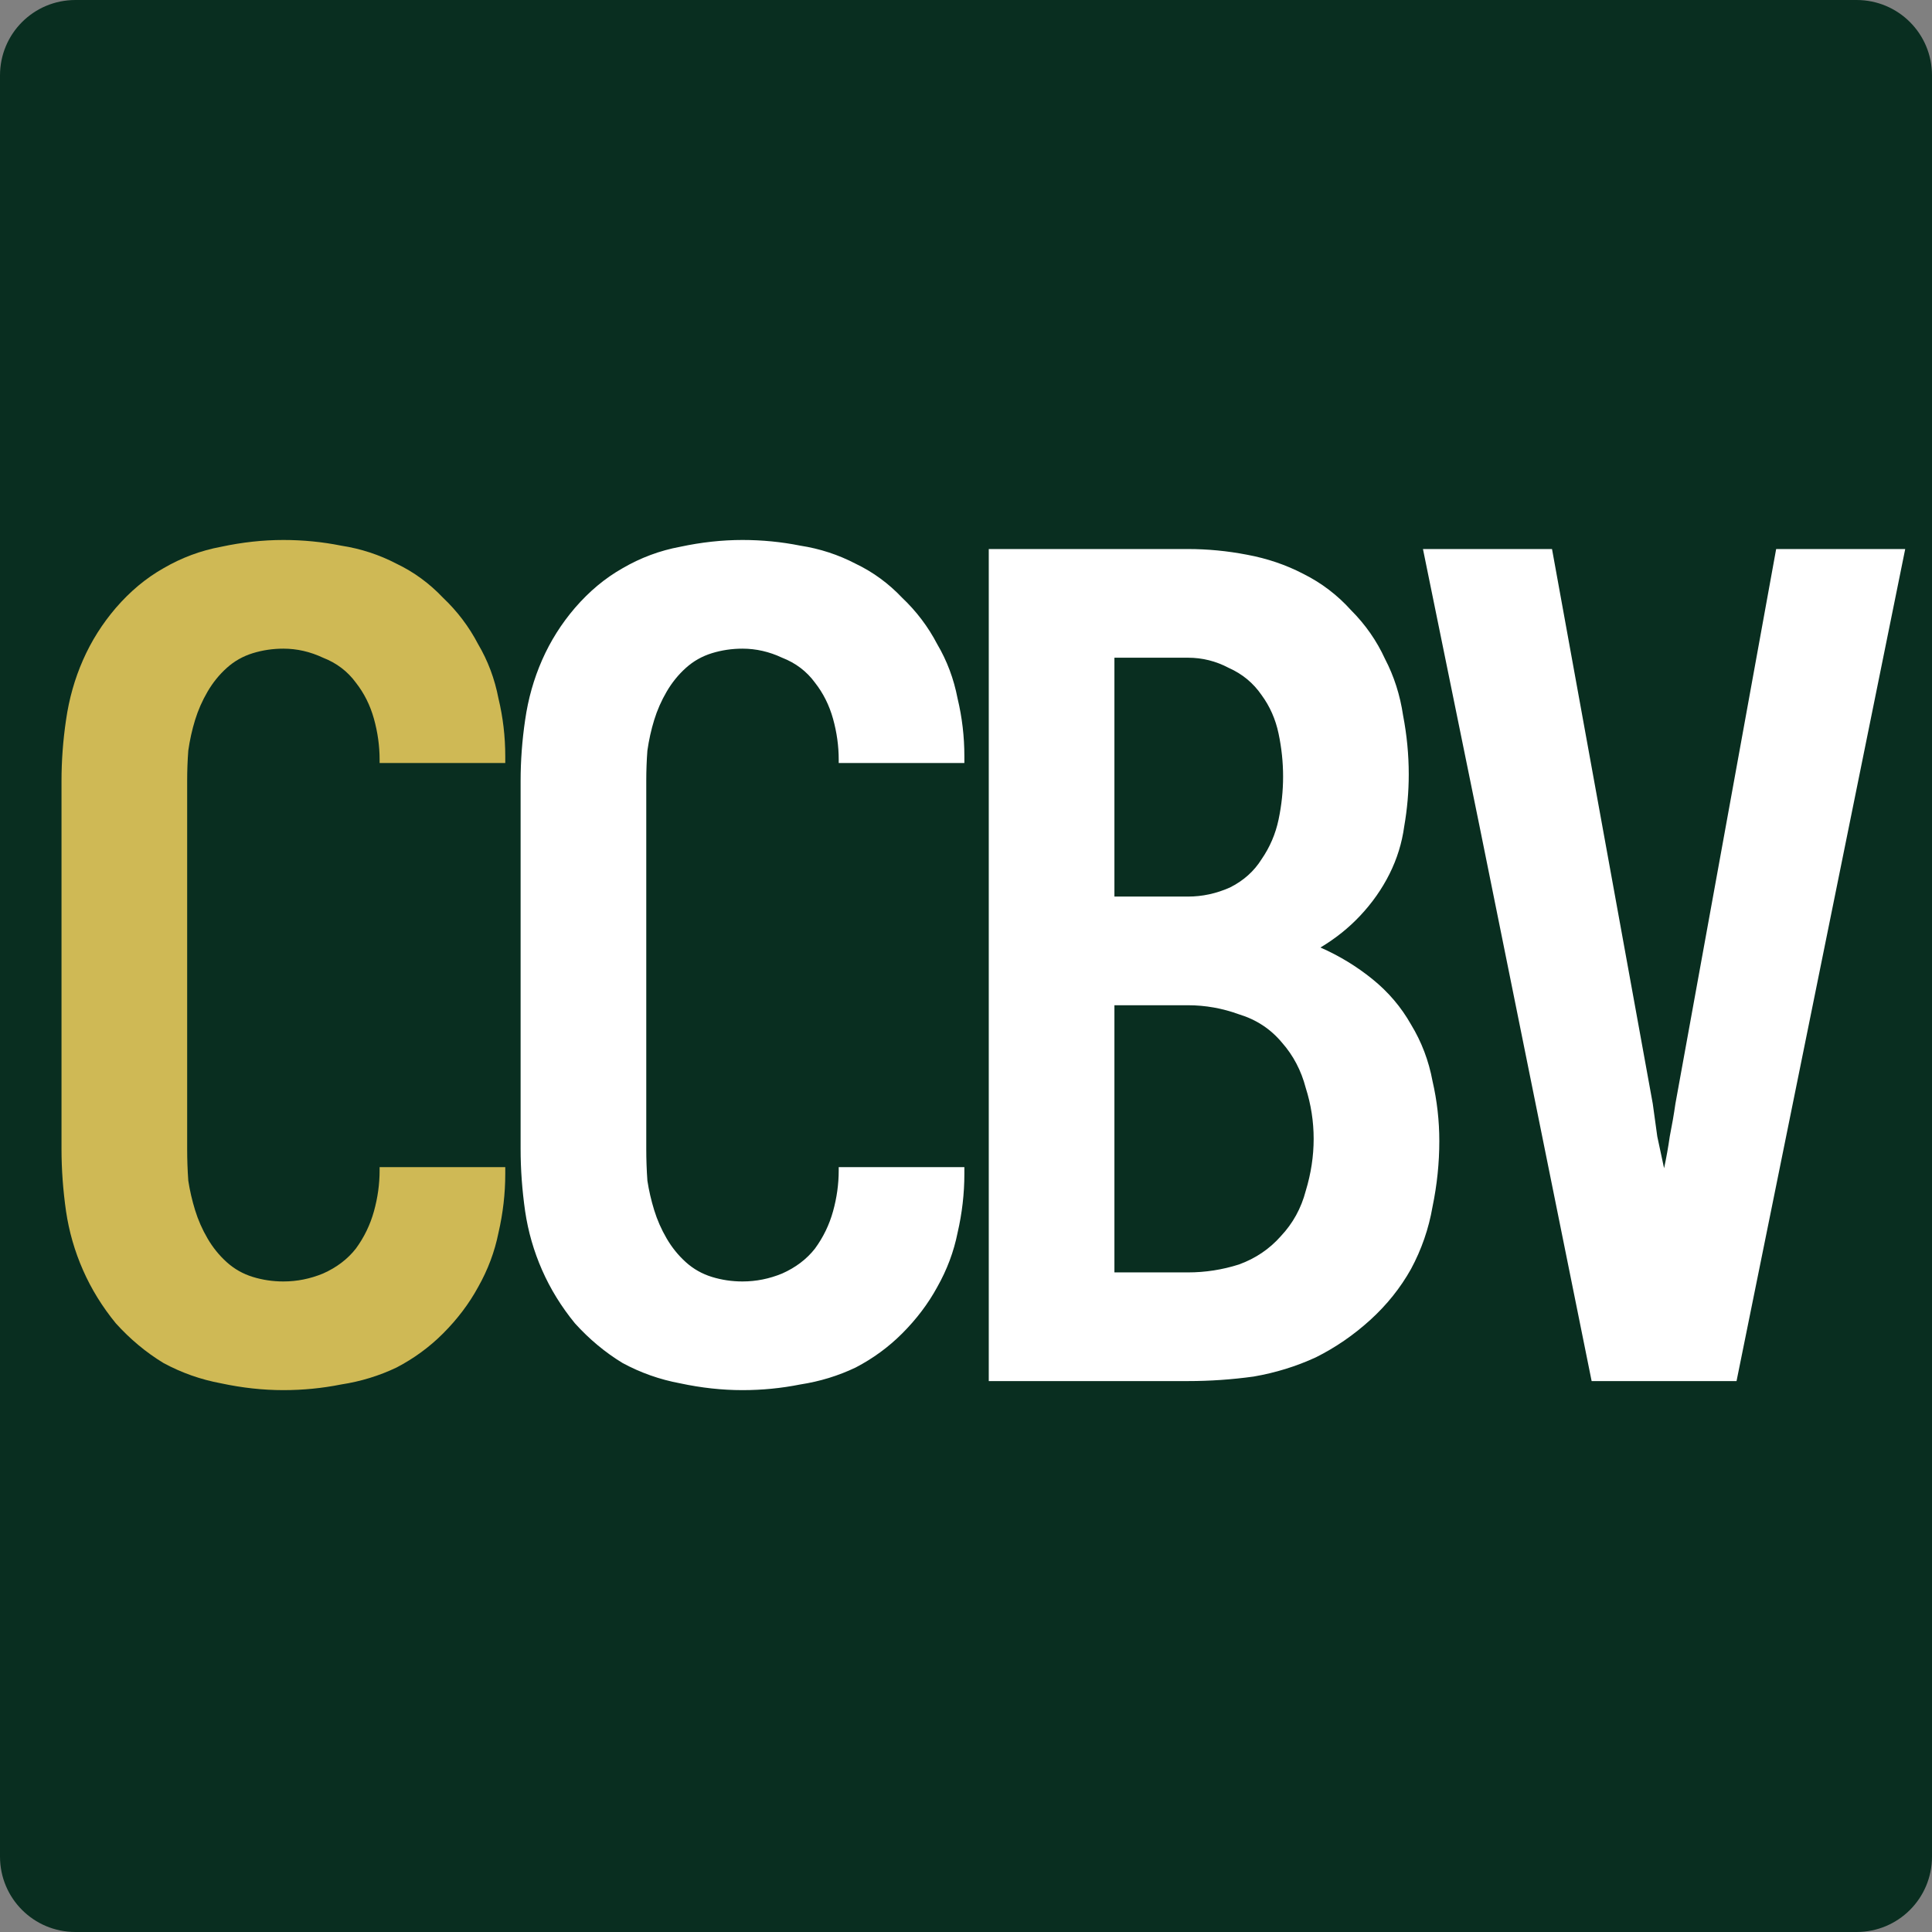
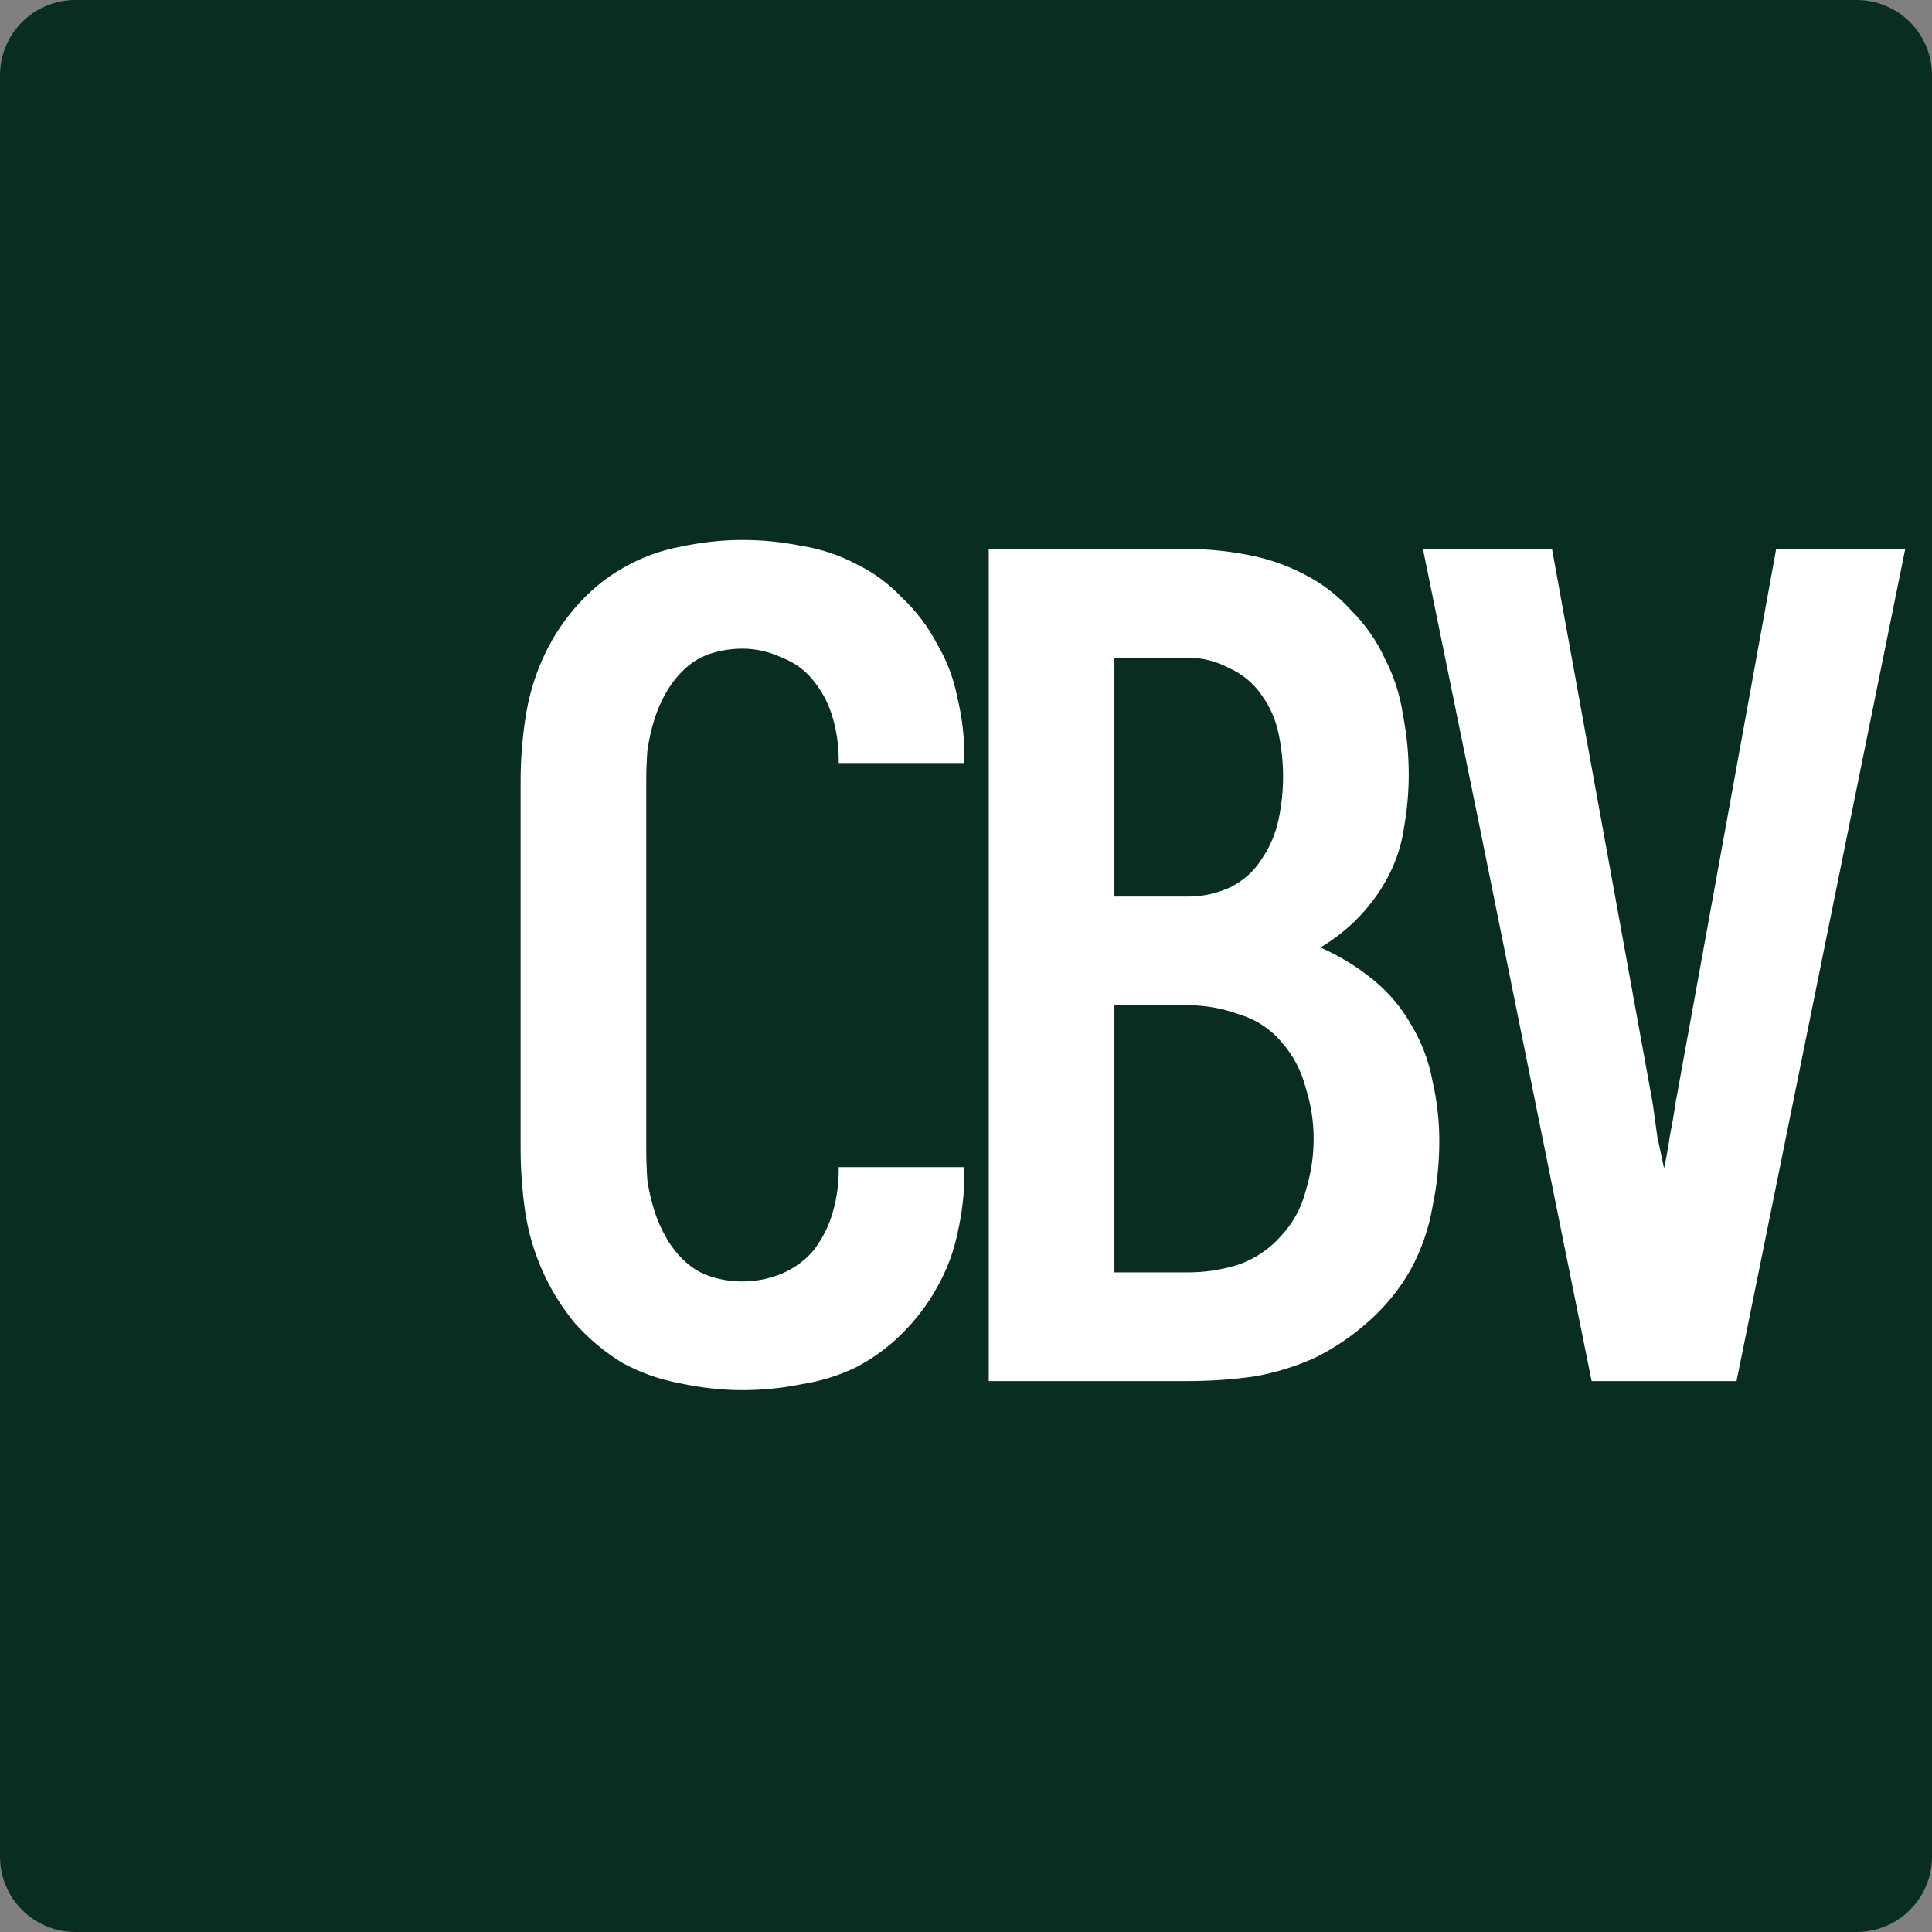
<svg xmlns="http://www.w3.org/2000/svg" id="favicon-svg" height="512" width="512" version="1.1">
  <rect width="100%" height="100%" fill="#808080" stroke="none" />
  <path id="rect-background" style="fill:#092e20" d="m 20,0 h 472 c 11.08,0 20,8.92 20,20 v 472 c 0,11.08 -8.92,20 -20,20 H 20 C 8.92,512 0,503.08 0,492 V 20 C 0,8.92 8.92,0 20,0 Z" />
  <g id="text-full" aria-label="CCBV">
-     <path id="text-c" style="fill:#cfb955" d="m 75.1,368.4 q -8.1,0 -16.5,-1.8 -8.1,-1.5 -15.3,-5.4 Q 36.4,357 30.7,350.7 25.3,344.1 22,336.6 18.7,329.1 17.5,321 16.3,312.6 16.3,304.5 V 207 q 0,-8.1 1.2,-16.2 1.2,-8.4 4.5,-15.9 3.3,-7.5 8.7,-13.8 5.7,-6.6 12.6,-10.5 7.2,-4.2 15.3,-5.7 8.4,-1.8 16.5,-1.8 7.8,0 15.3,1.5 7.8,1.2 14.7,4.8 6.9,3.3 12.3,9 5.7,5.4 9.3,12.3 3.9,6.6 5.4,14.4 1.8,7.5 1.8,15.3 v 1.8 h -33.3 v -0.9 q 0,-5.4 -1.5,-10.8 -1.5,-5.4 -4.8,-9.6 -3.3,-4.5 -8.7,-6.6 -5.1,-2.4 -10.5,-2.4 -4.2,0 -8.1,1.2 -3.9,1.2 -6.9,3.9 -3,2.7 -5.1,6.3 -2.1,3.6 -3.3,7.5 -1.2,3.9 -1.8,8.1 -0.3,3.9 -0.3,8.1 v 97.5 q 0,4.2 0.3,8.4 0.6,3.9 1.8,7.8 1.2,3.9 3.3,7.5 2.1,3.6 5.1,6.3 3,2.7 6.9,3.9 3.9,1.2 8.1,1.2 5.4,0 10.5,-2.1 5.4,-2.4 8.7,-6.6 3.3,-4.5 4.8,-9.9 1.5,-5.4 1.5,-10.8 v -0.9 h 33.3 v 1.8 q 0,7.8 -1.8,15.6 -1.5,7.5 -5.4,14.4 -3.6,6.6 -9.3,12.3 -5.4,5.4 -12.3,9 -6.9,3.3 -14.7,4.5 -7.5,1.5 -15.3,1.5 z" />
    <path id="text-cbv" style="fill:#ffffff" d="m 196.767,368.4 q -8.1,0 -16.5,-1.8 -8.1,-1.5 -15.3,-5.4 -6.9,-4.2 -12.6,-10.5 -5.4,-6.6 -8.7,-14.1 -3.3,-7.5 -4.5,-15.6 -1.2,-8.4 -1.2,-16.5 V 207 q 0,-8.1 1.2,-16.2 1.2,-8.4 4.5,-15.9 3.3,-7.5 8.7,-13.8 5.7,-6.6 12.6,-10.5 7.2,-4.2 15.3,-5.7 8.4,-1.8 16.5,-1.8 7.8,0 15.3,1.5 7.8,1.2 14.7,4.8 6.9,3.3 12.3,9 5.7,5.4 9.3,12.3 3.9,6.6 5.4,14.4 1.8,7.5 1.8,15.3 v 1.8 h -33.3 v -0.9 q 0,-5.4 -1.5,-10.8 -1.5,-5.4 -4.8,-9.6 -3.3,-4.5 -8.7,-6.6 -5.1,-2.4 -10.5,-2.4 -4.2,0 -8.1,1.2 -3.9,1.2 -6.9,3.9 -3,2.7 -5.1,6.3 -2.1,3.6 -3.3,7.5 -1.2,3.9 -1.8,8.1 -0.3,3.9 -0.3,8.1 v 97.5 q 0,4.2 0.3,8.4 0.6,3.9 1.8,7.8 1.2,3.9 3.3,7.5 2.1,3.6 5.1,6.3 3,2.7 6.9,3.9 3.9,1.2 8.1,1.2 5.4,0 10.5,-2.1 5.4,-2.4 8.7,-6.6 3.3,-4.5 4.8,-9.9 1.5,-5.4 1.5,-10.8 v -0.9 h 33.3 v 1.8 q 0,7.8 -1.8,15.6 -1.5,7.5 -5.4,14.4 -3.6,6.6 -9.3,12.3 -5.4,5.4 -12.3,9 -6.9,3.3 -14.7,4.5 -7.5,1.5 -15.3,1.5 z M 262.033,366 V 145.5 h 52.8 q 7.8,0 15.6,1.5 8.1,1.5 15,5.1 7.2,3.6 12.6,9.6 5.7,5.7 9,12.9 3.6,6.9 4.8,15 1.5,7.8 1.5,15.6 0,6.9 -1.2,13.8 -0.9,6.6 -3.9,12.6 -3,6 -7.8,11.1 -4.5,4.8 -10.5,8.4 7.5,3.3 13.8,8.4 6.3,5.1 10.2,12 4.2,6.9 5.7,15 1.8,7.8 1.8,15.9 0,8.7 -1.8,17.4 -1.5,8.7 -5.7,16.5 -4.2,7.5 -10.8,13.5 -6.6,6 -14.4,9.9 -7.8,3.6 -16.5,5.1 -8.7,1.2 -17.4,1.2 z m 33.3,-128.4 h 19.5 q 5.7,0 11.1,-2.4 5.4,-2.7 8.4,-7.5 3.3,-4.8 4.5,-10.5 1.2,-5.7 1.2,-11.4 0,-5.7 -1.2,-11.4 -1.2,-5.7 -4.5,-10.2 -3.3,-4.8 -8.7,-7.2 -5.1,-2.7 -10.8,-2.7 h -19.5 z m 0,99.6 h 19.5 q 6.9,0 13.5,-2.1 6.6,-2.4 11.1,-7.5 4.8,-5.1 6.6,-12 2.1,-6.9 2.1,-13.8 0,-6.9 -2.1,-13.5 -1.8,-6.9 -6.3,-12 -4.5,-5.4 -11.4,-7.5 -6.6,-2.4 -13.5,-2.4 h -19.5 z M 460.2,366 h -38.4 l -29.7,-147 -15,-73.5 h 34.2 l 26.7,147 q 0.6,4.2 1.2,8.7 0.9,4.2 1.8,8.4 0.9,-4.2 1.5,-8.4 0.9,-4.5 1.5,-8.7 l 26.7,-147 h 34.2 z" />
  </g>
</svg>